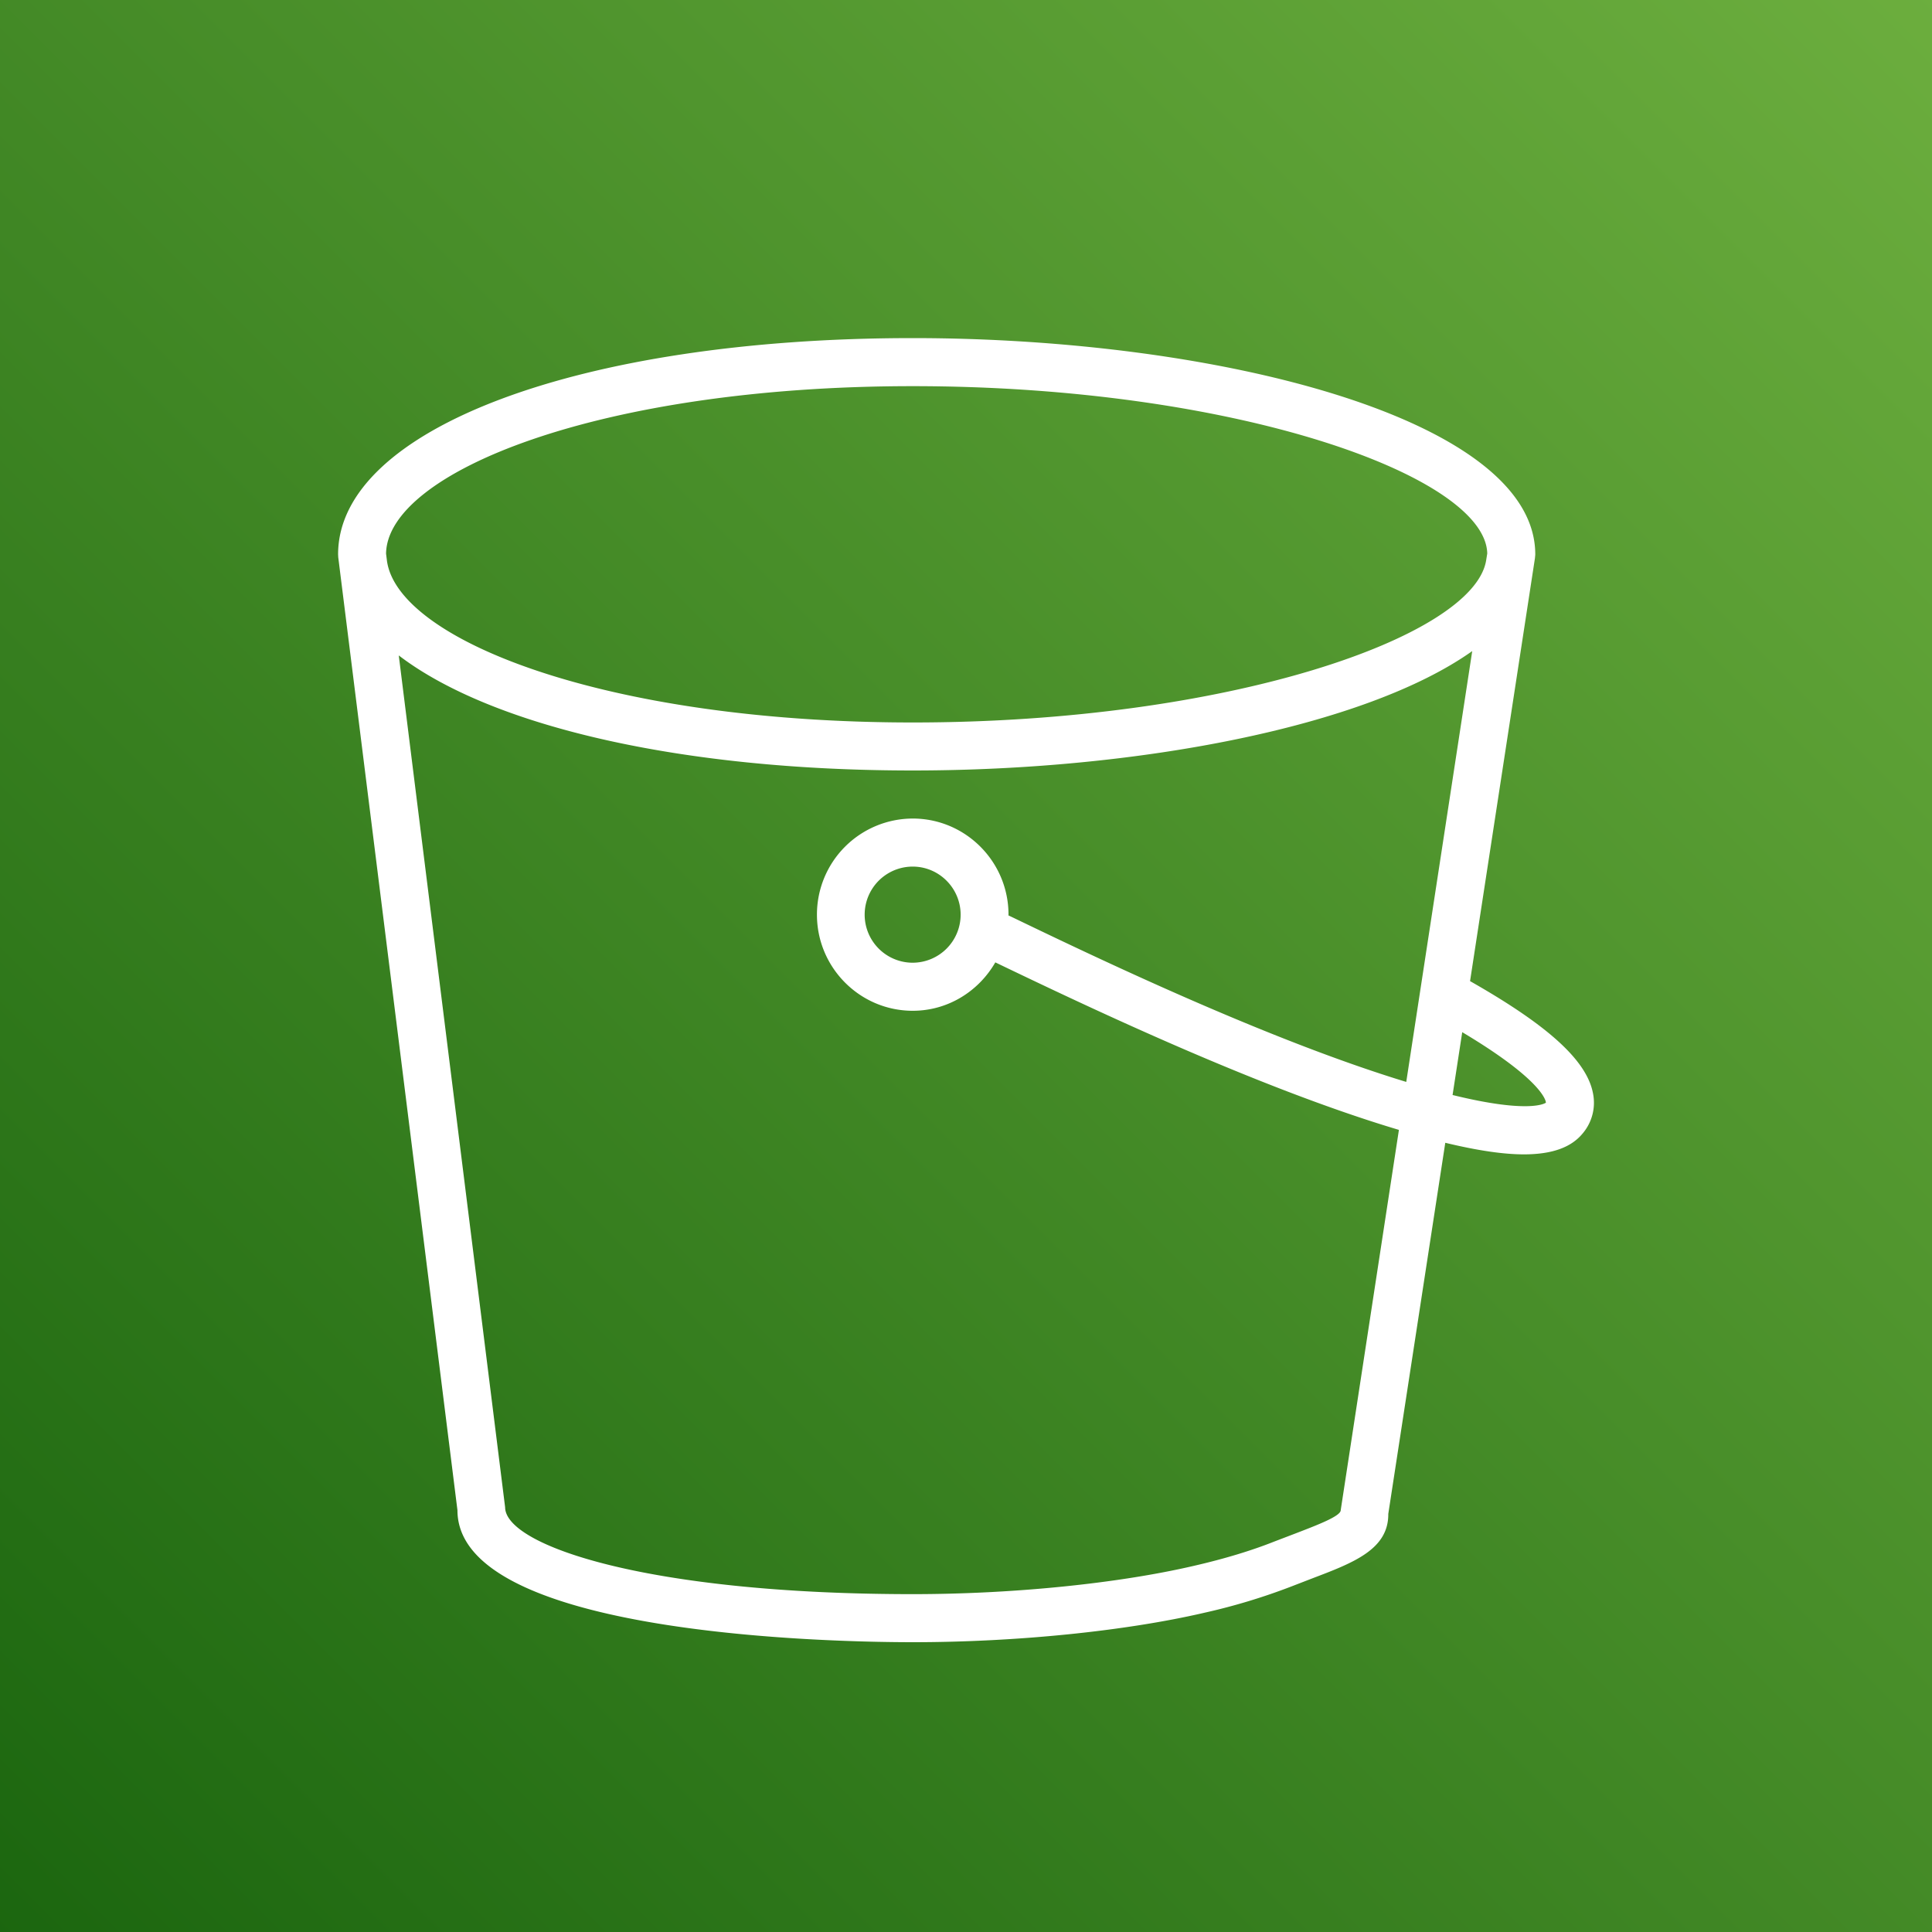
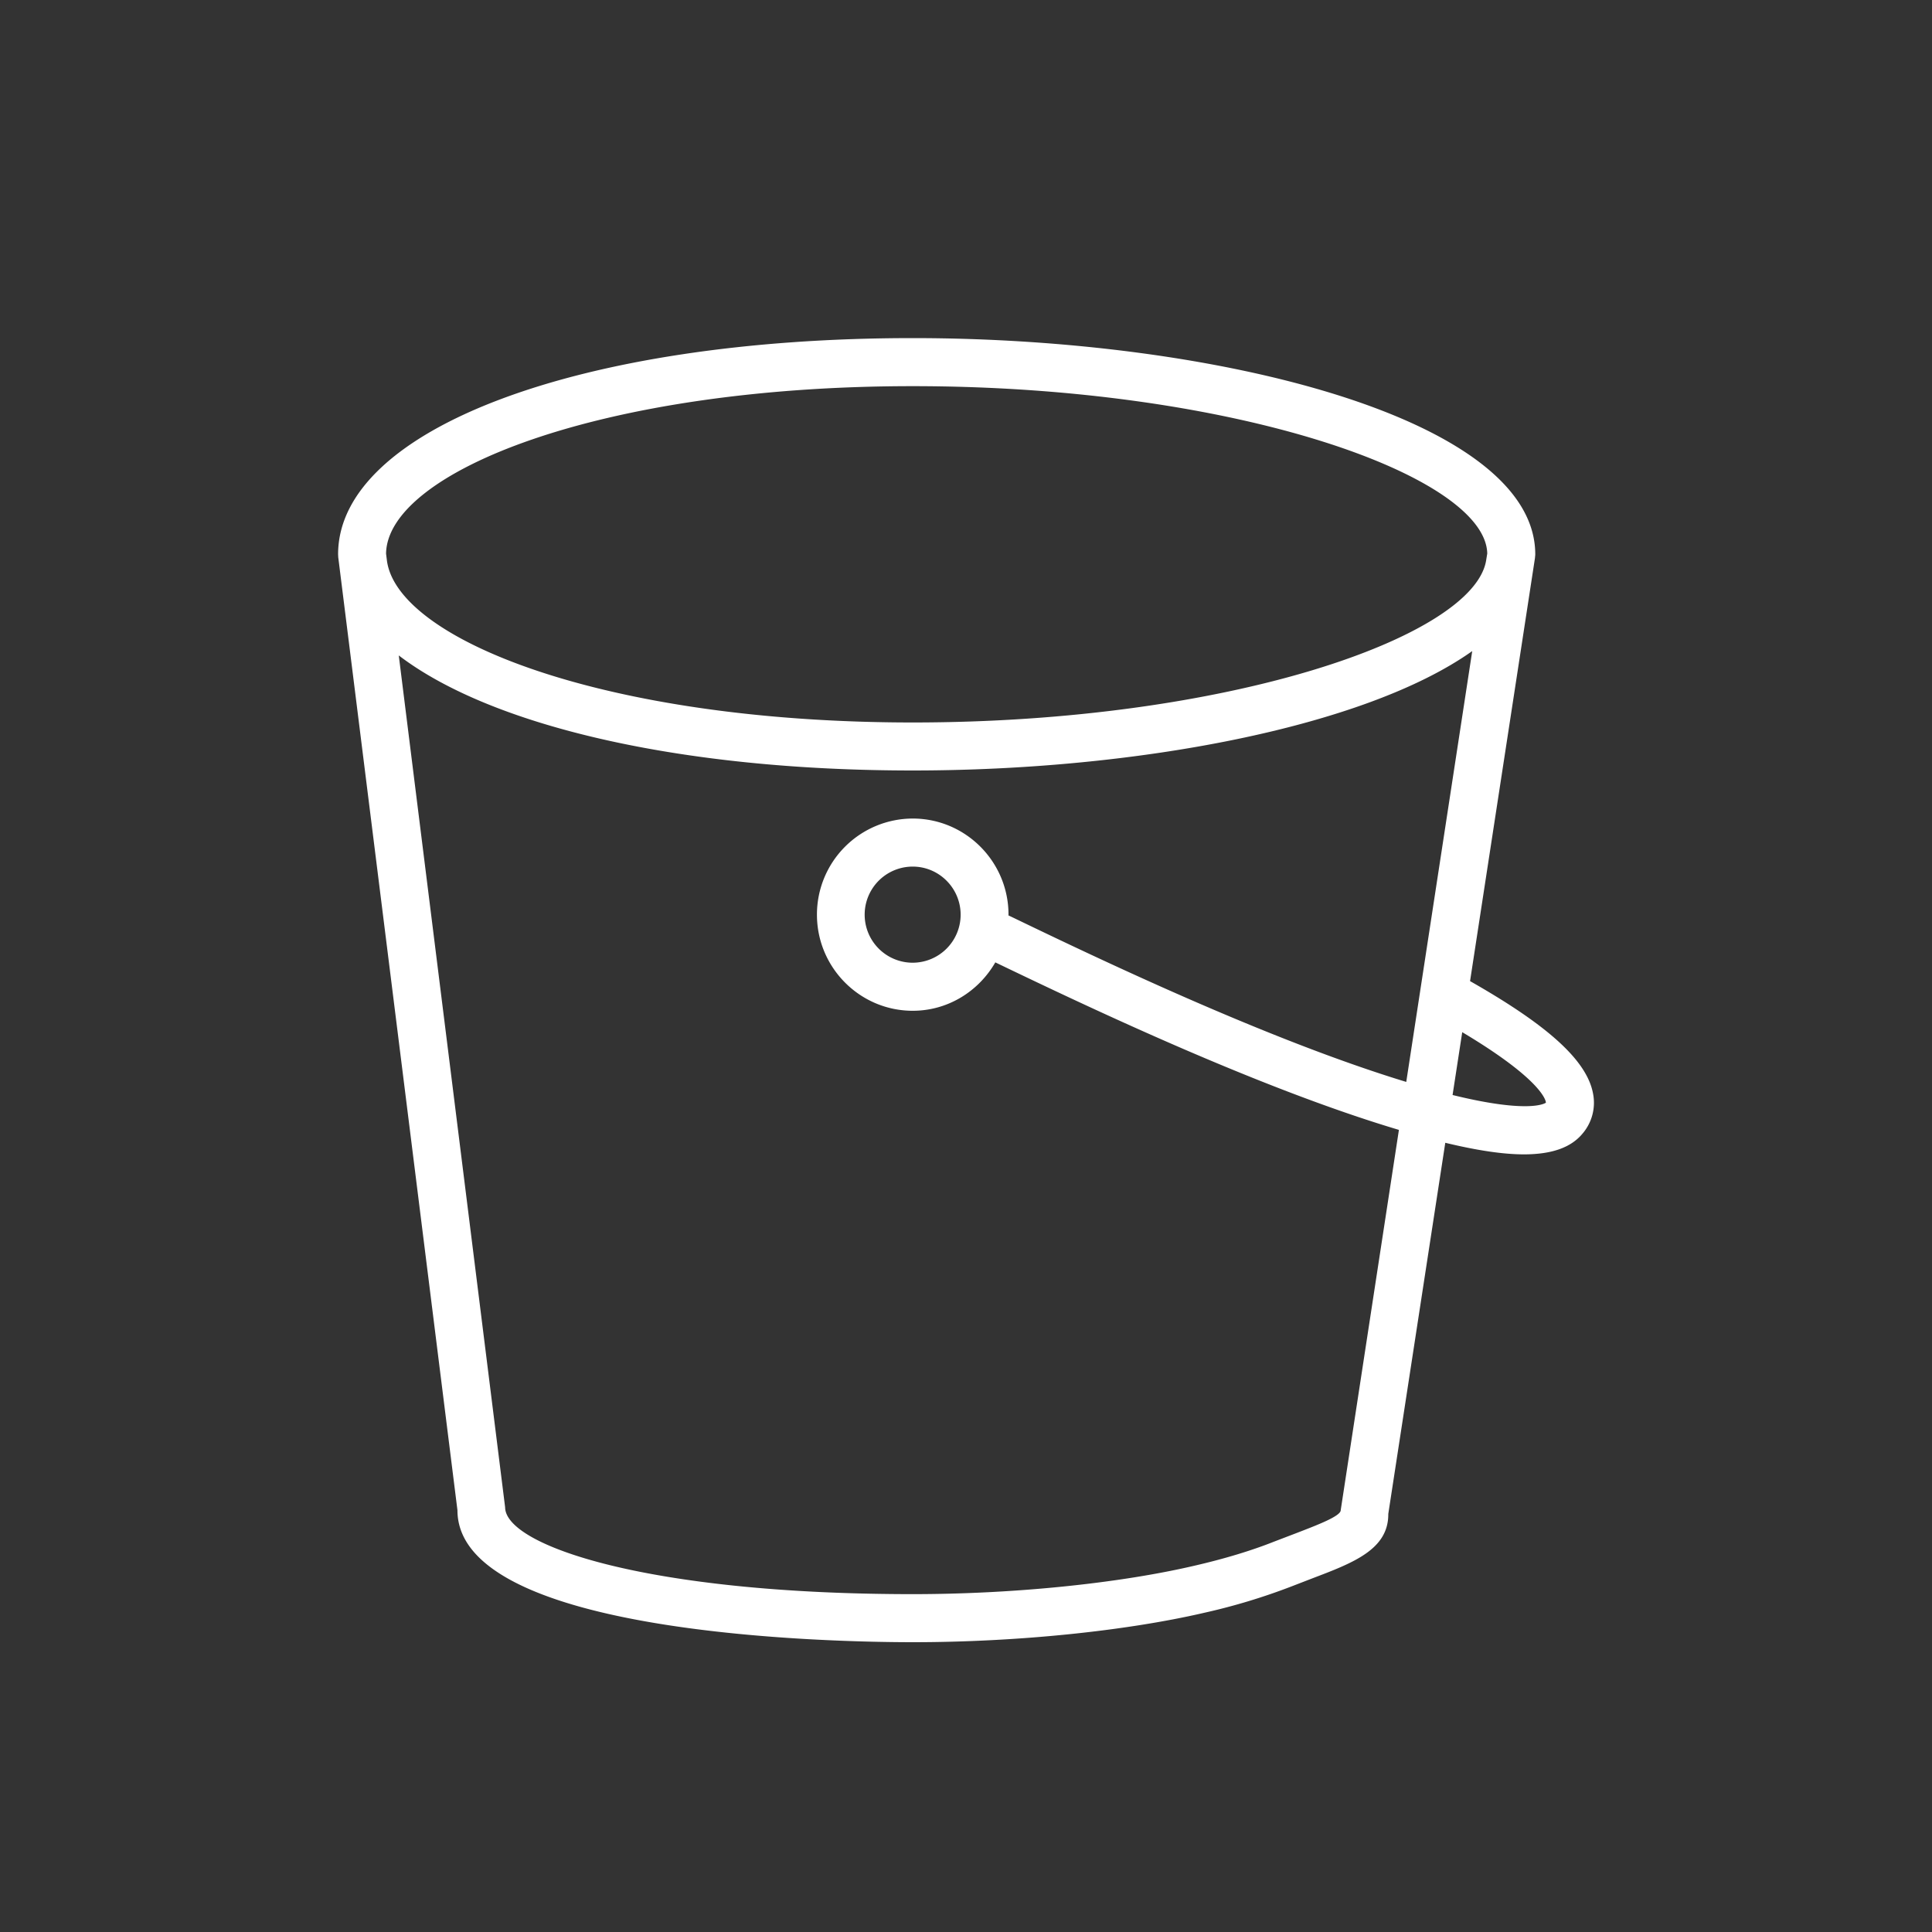
<svg xmlns="http://www.w3.org/2000/svg" class="w-6 h-6" height="40" width="40">
  <rect width="100%" height="100%" fill="#333333" stroke="none" />
  <defs>
    <linearGradient x1="0%" y1="100%" x2="100%" y2="0%" id="Arch_Amazon-S3-Standard_32_svg__a">
      <stop stop-color="#1B660F" offset="0%" />
      <stop stop-color="#6CAE3E" offset="100%" />
    </linearGradient>
  </defs>
  <g fill="none" fill-rule="evenodd">
-     <path d="M0 0h40v40H0z" fill="url(#Arch_Amazon-S3-Standard_32_svg__a)" />
    <path d="M30.074 22.671l.2-1.301c1.703 1.016 1.735 1.444 1.732 1.46-.004.003-.308.24-1.932-.159zm-10.185-3.733a.995.995 0 01-.992.994.994.994 0 010-1.99c.547 0 .992.448.992.996zm7.869 12.33c0 .123-.495.31-.93.478l-.445.17c-.475.189-1.037.359-1.669.504-1.576.366-3.75.585-5.817.585-5.503 0-8.435-1.009-8.439-1.798L8.256 13.57c1.899 1.452 5.8 2.382 10.641 2.382 4.63 0 9.364-.897 11.584-2.472l-1.366 8.92c-2.871-.874-6.392-2.56-8.132-3.398l-.105-.05.002-.015c0-1.098-.89-1.99-1.983-1.99a1.988 1.988 0 00-1.983 1.99c0 1.097.89 1.99 1.983 1.99.733 0 1.367-.407 1.71-1.002 1.806.868 5.41 2.591 8.356 3.468l-1.205 7.874zm-8.86-23.273c6.676 0 11.857 1.86 11.894 3.465l-.024.148c-.27 1.579-5.352 3.35-11.87 3.35-6.388 0-10.71-1.725-10.89-3.375l-.015-.12c.023-1.678 4.397-3.468 10.904-3.468zm11.538 12.318l1.344-8.76c.001-.026.006-.05.006-.076C31.786 8.674 25.233 7 18.897 7 12.003 7 7 8.883 7 11.477l.003.061 2.468 19.73c0 2.6 7.852 2.732 9.426 2.732 2.137 0 4.394-.228 6.04-.61a12.74 12.74 0 001.81-.548l.432-.167c.844-.321 1.57-.598 1.564-1.331l1.18-7.684c.655.158 1.197.24 1.63.24.58-.001.973-.143 1.21-.428a.982.982 0 00.219-.832c-.127-.681-.923-1.405-2.546-2.327z" fill="#FFF" />
  </g>
</svg>